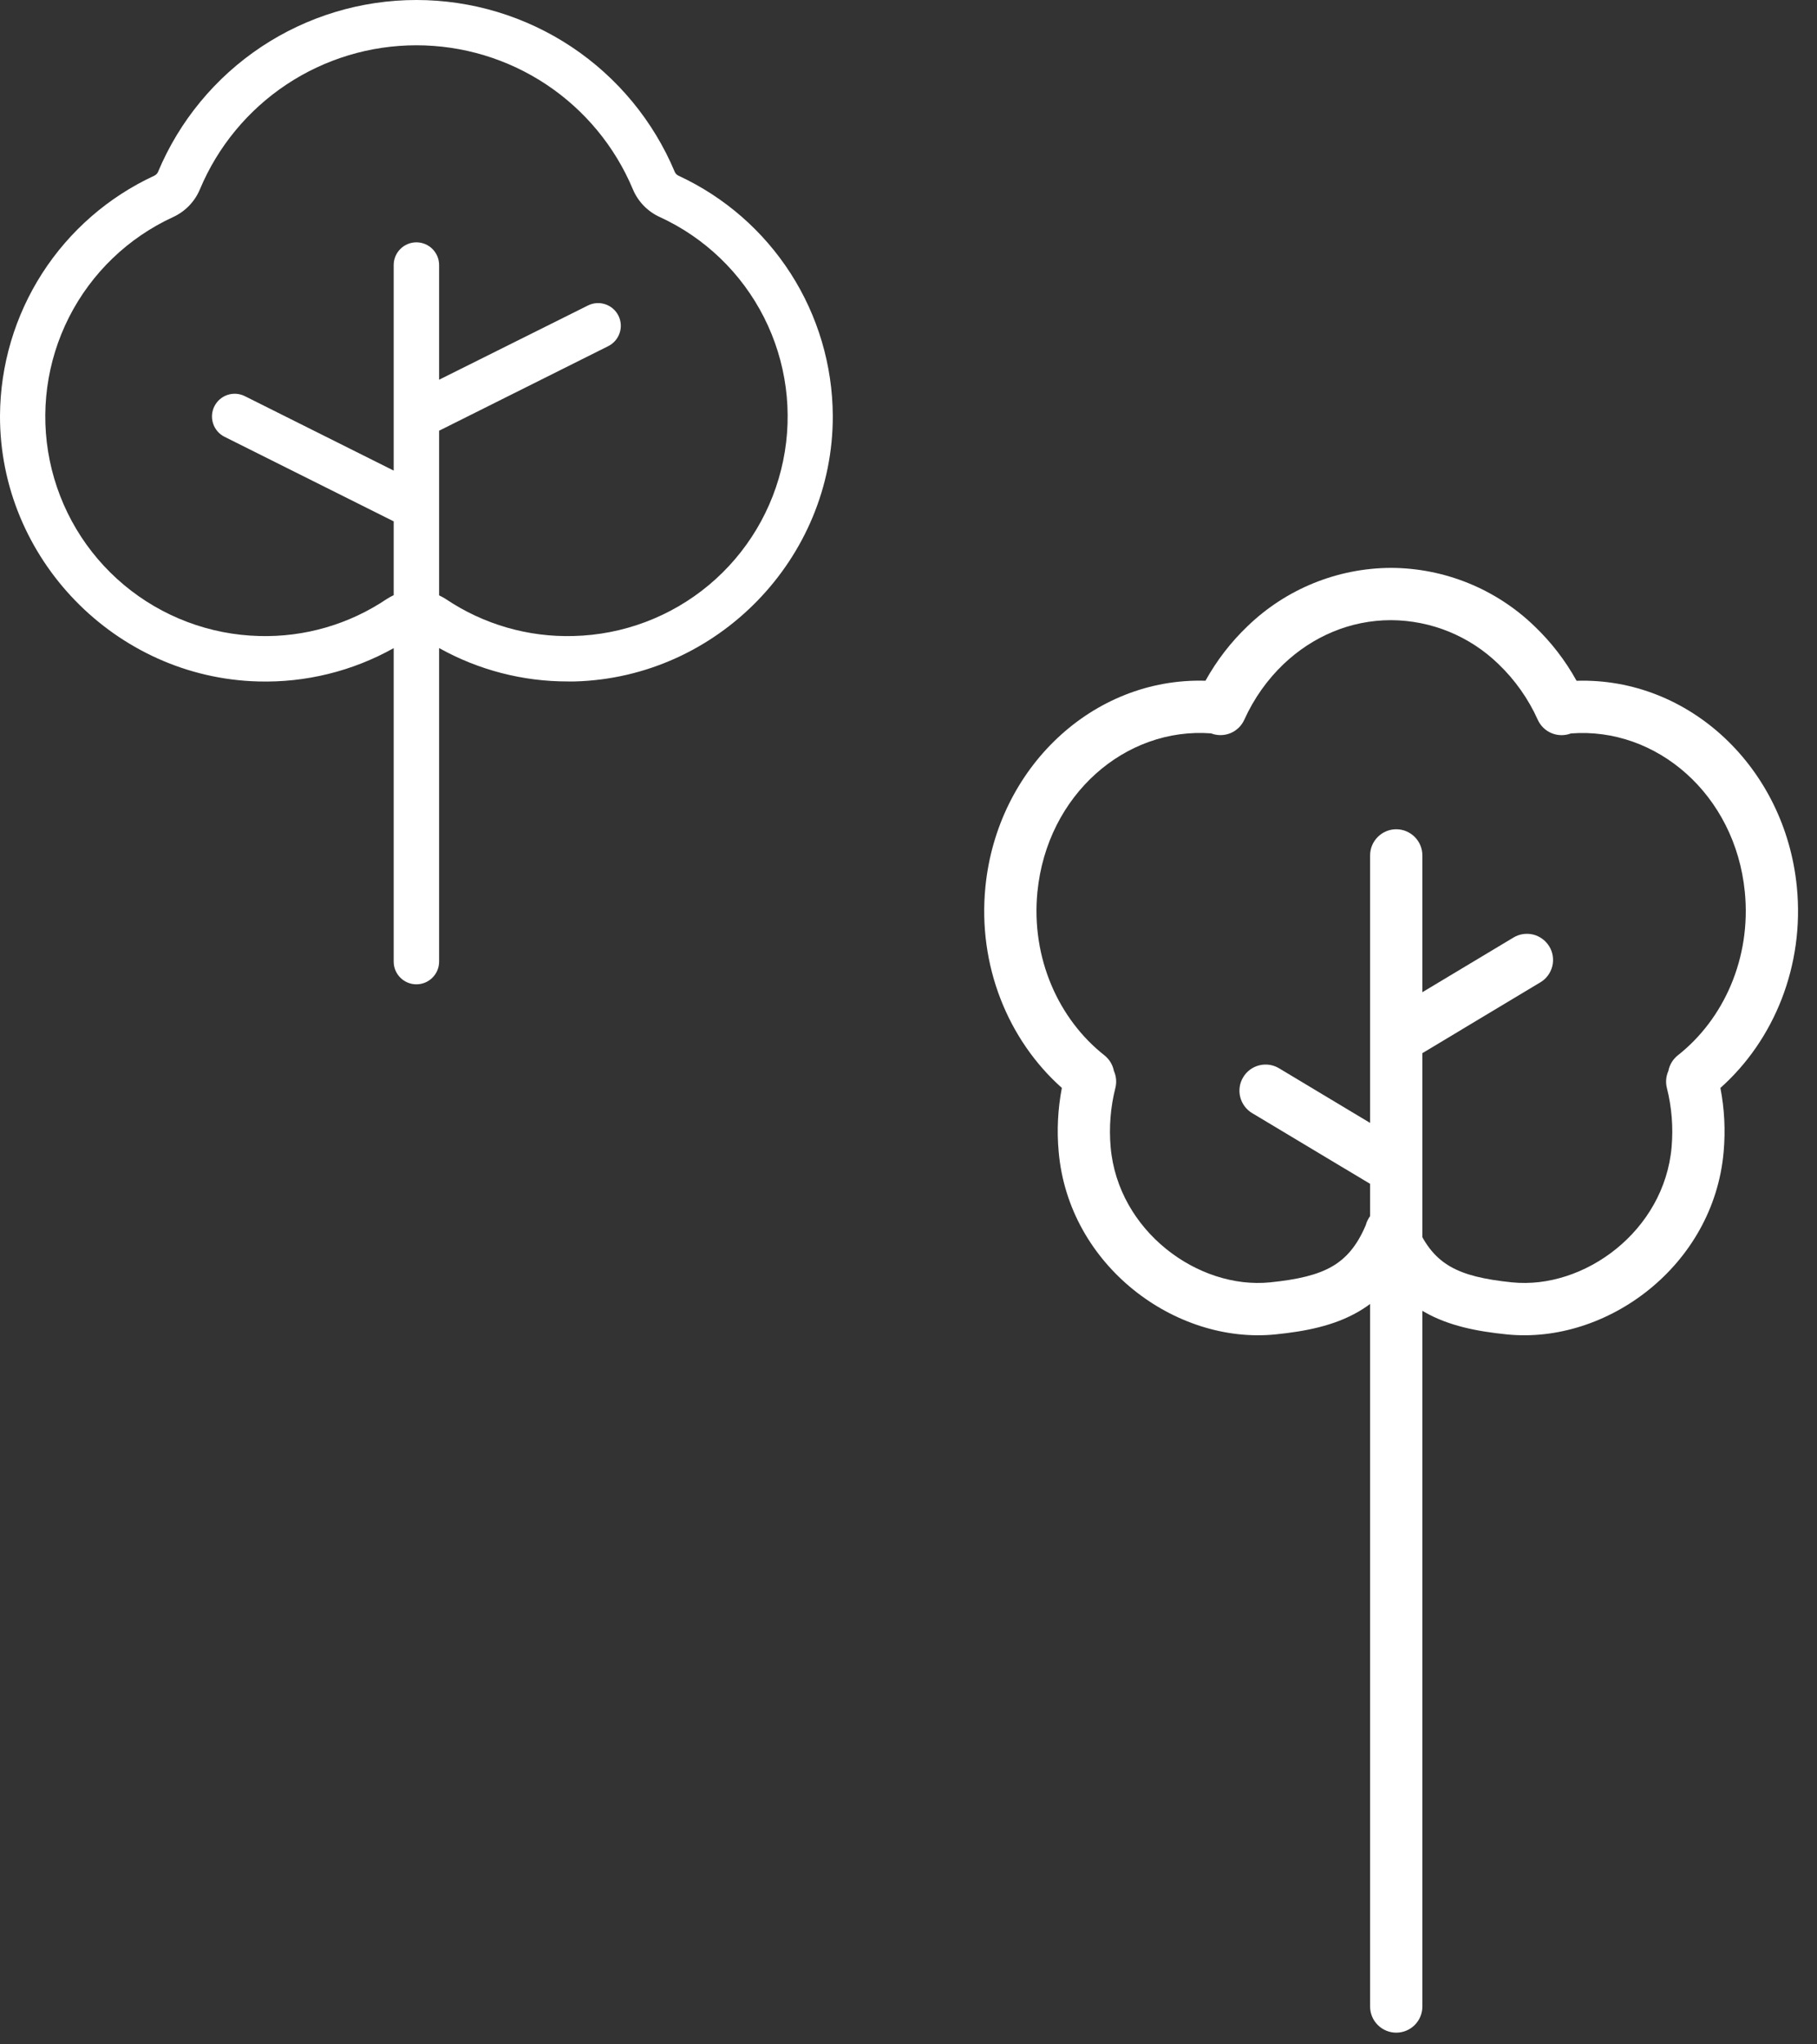
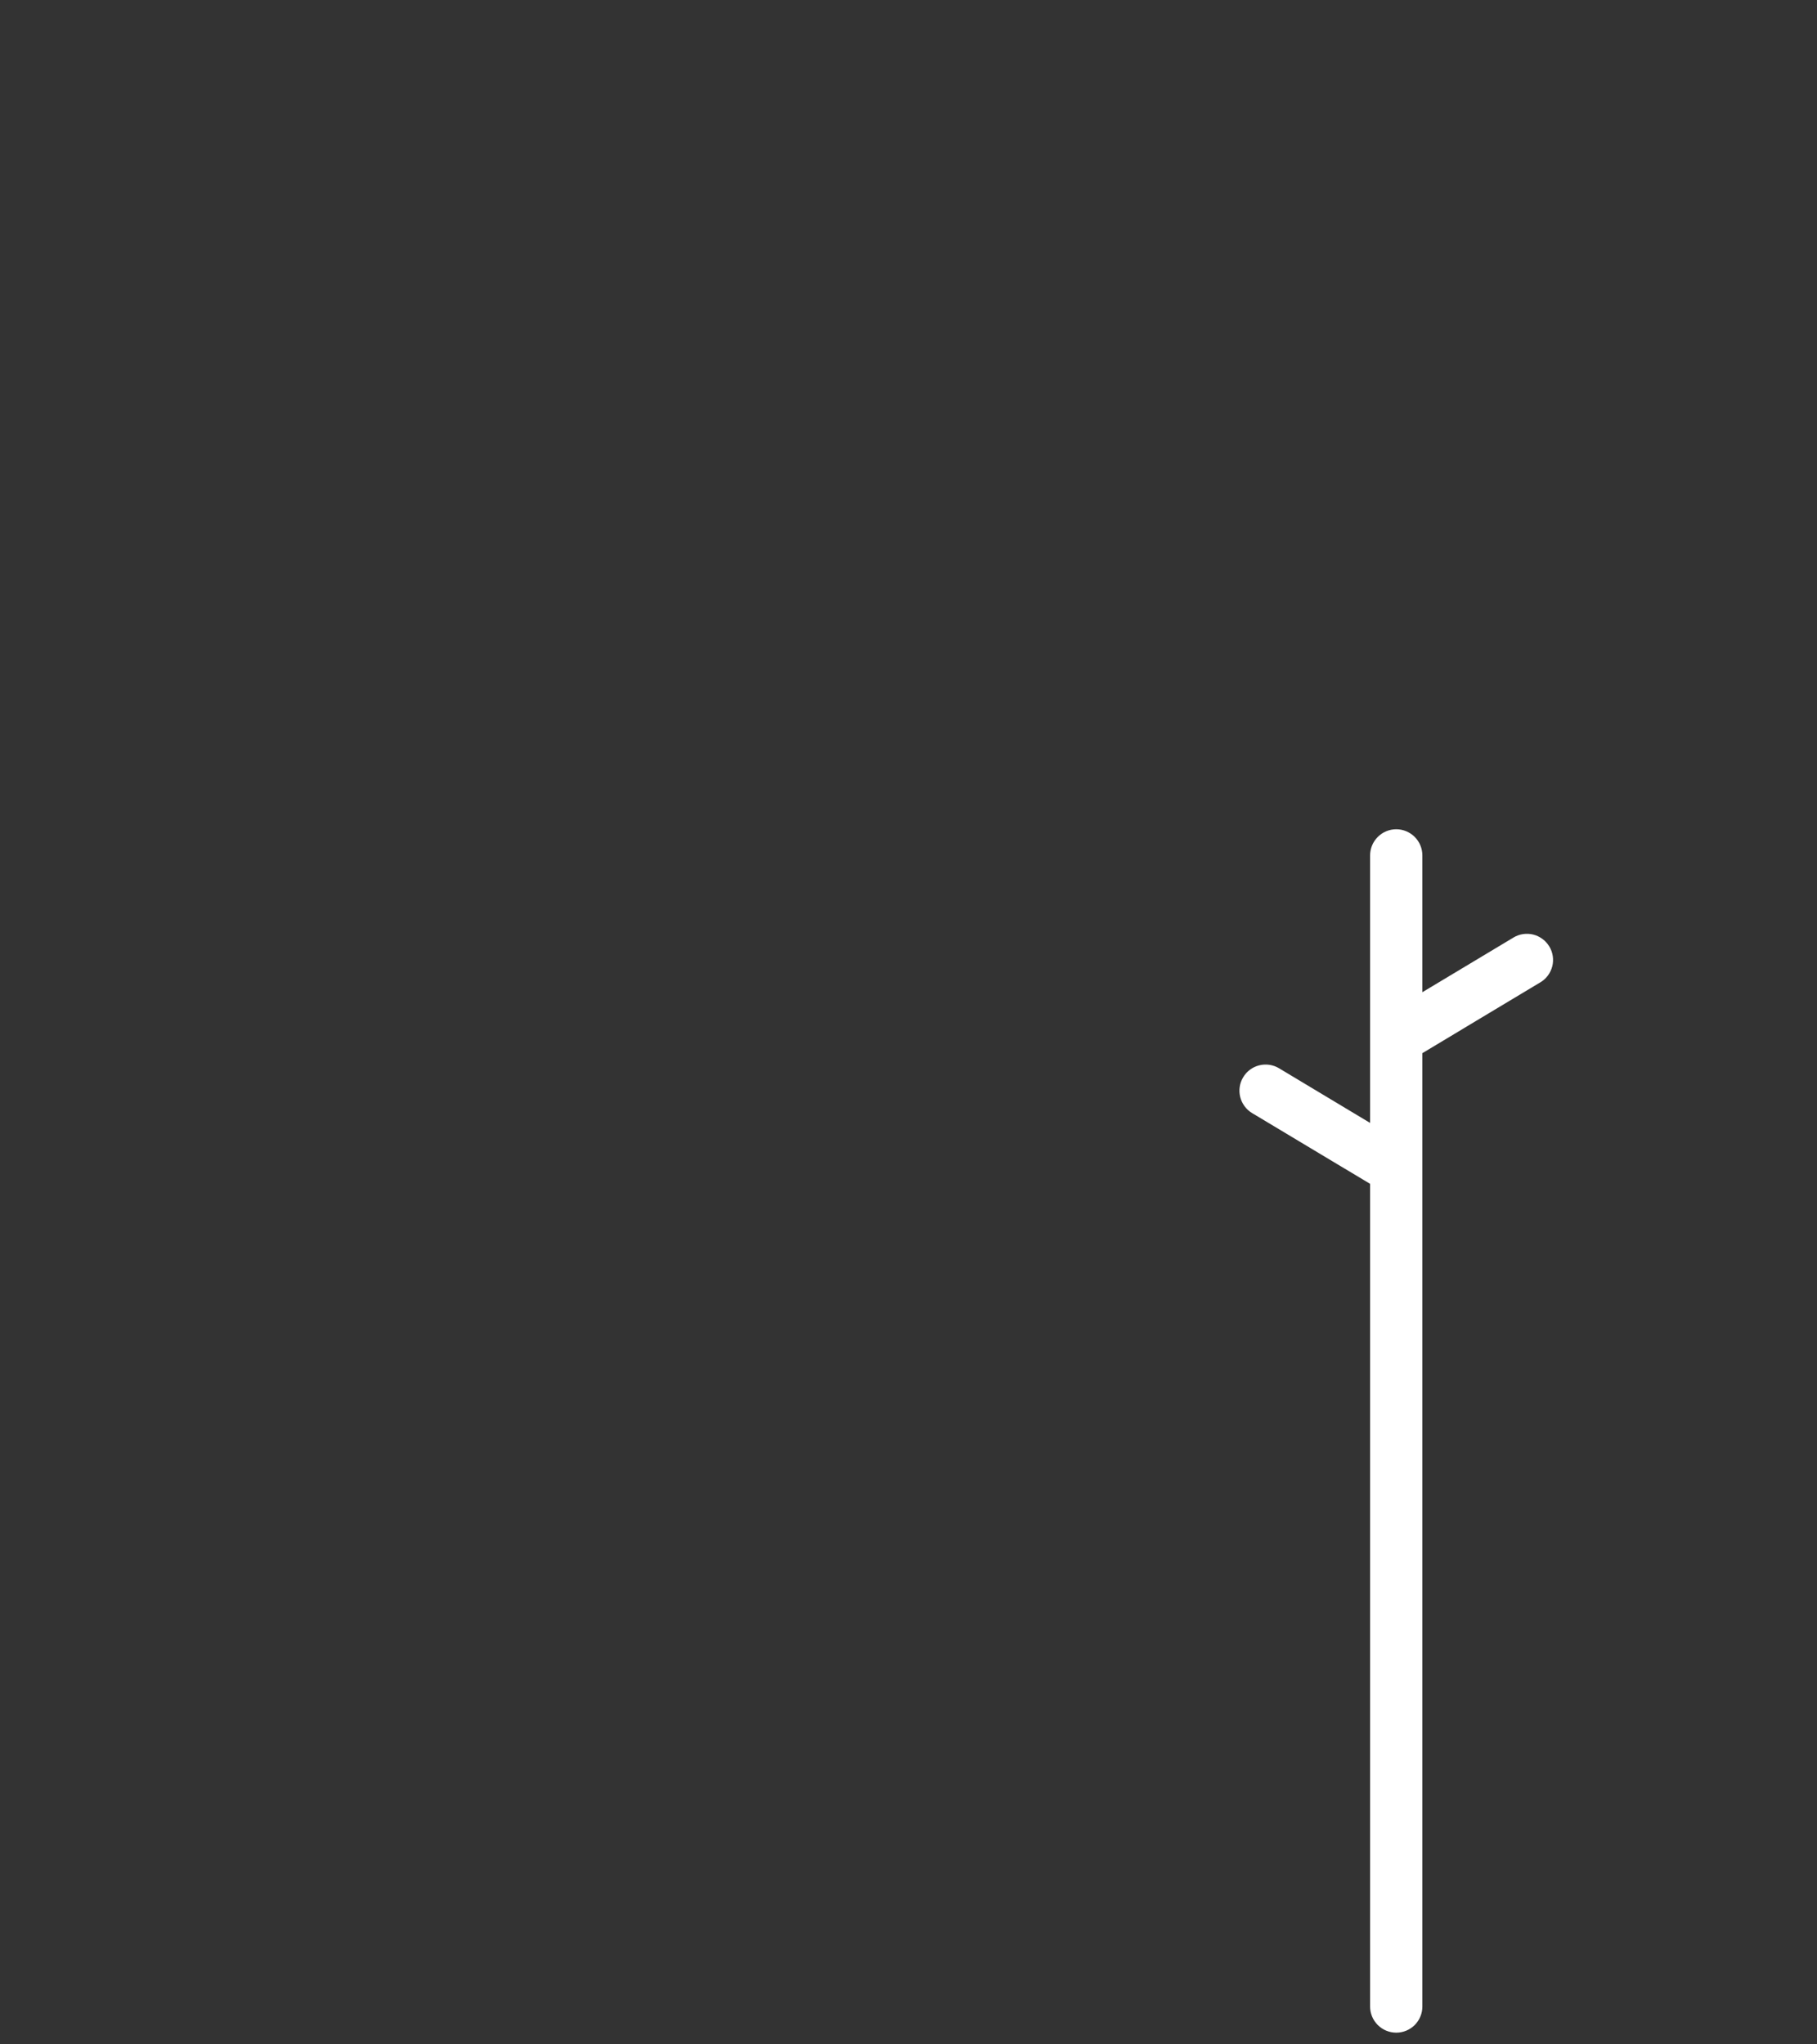
<svg xmlns="http://www.w3.org/2000/svg" width="48" height="54" viewBox="0 0 48 54" fill="none">
  <rect x="0" y="0" width="48" height="54" fill="#333333" stroke="none" />
-   <path fill-rule="evenodd" clip-rule="evenodd" d="M36.747 16.381C35.667 16.381 34.676 16.813 33.911 17.539C33.483 17.947 33.126 18.446 32.871 19.011C32.798 19.172 32.667 19.299 32.504 19.366C32.34 19.433 32.157 19.435 31.993 19.371C29.733 19.202 27.661 20.991 27.406 23.556C27.233 25.31 27.968 26.925 29.175 27.875C29.311 27.983 29.396 28.131 29.426 28.288C29.489 28.429 29.503 28.587 29.465 28.737C29.336 29.247 29.294 29.776 29.34 30.3C29.534 32.515 31.648 34.065 33.554 33.872C34.29 33.797 34.805 33.676 35.193 33.451C35.54 33.249 35.838 32.934 36.08 32.36C36.105 32.265 36.15 32.177 36.212 32.1C36.273 32.024 36.351 31.962 36.439 31.918C36.527 31.874 36.623 31.85 36.721 31.846C36.819 31.842 36.917 31.859 37.008 31.896C37.108 31.936 37.198 31.999 37.27 32.08C37.341 32.16 37.393 32.257 37.42 32.361C37.662 32.934 37.959 33.249 38.307 33.451C38.694 33.676 39.21 33.797 39.944 33.872C41.851 34.065 43.965 32.515 44.159 30.3C44.205 29.776 44.163 29.247 44.034 28.737C43.996 28.587 44.011 28.428 44.074 28.287C44.105 28.124 44.194 27.978 44.324 27.875C45.532 26.925 46.267 25.31 46.093 23.556C45.839 20.988 43.761 19.198 41.499 19.373C41.335 19.436 41.152 19.434 40.989 19.366C40.826 19.299 40.695 19.172 40.623 19.011C40.374 18.458 40.021 17.958 39.583 17.539C38.823 16.801 37.806 16.386 36.747 16.381ZM41.648 17.982C41.352 17.447 40.977 16.96 40.534 16.538C39.517 15.556 38.16 15.005 36.747 15C35.333 15.005 33.976 15.556 32.959 16.538C32.522 16.954 32.145 17.441 31.845 17.981C28.863 17.893 26.343 20.288 26.032 23.423C25.825 25.508 26.633 27.474 28.051 28.736C27.945 29.291 27.916 29.858 27.967 30.42C28.229 33.432 31.051 35.515 33.694 35.247C34.484 35.167 35.238 35.022 35.885 34.647C36.217 34.455 36.502 34.213 36.749 33.915C36.998 34.213 37.284 34.455 37.614 34.647C38.263 35.022 39.017 35.167 39.806 35.247C42.449 35.515 45.272 33.432 45.534 30.422C45.584 29.859 45.556 29.292 45.448 28.737C46.866 27.474 47.674 25.508 47.467 23.421C47.156 20.285 44.632 17.891 41.648 17.982Z" fill="white" />
  <path fill-rule="evenodd" clip-rule="evenodd" d="M40.929 25.001C40.976 25.079 41.007 25.165 41.02 25.255C41.033 25.345 41.029 25.436 41.007 25.524C40.984 25.612 40.945 25.695 40.891 25.768C40.837 25.84 40.769 25.902 40.691 25.948L37.575 27.818V53.001C37.575 53.184 37.502 53.359 37.373 53.489C37.243 53.618 37.068 53.691 36.885 53.691C36.702 53.691 36.526 53.618 36.397 53.489C36.267 53.359 36.194 53.184 36.194 53.001V31.27L33.078 29.402C32.921 29.308 32.808 29.155 32.763 28.977C32.719 28.8 32.746 28.612 32.841 28.455C32.935 28.297 33.087 28.184 33.265 28.14C33.443 28.095 33.631 28.123 33.788 28.217L36.194 29.661V22.595C36.194 22.412 36.267 22.236 36.397 22.107C36.526 21.977 36.702 21.904 36.885 21.904C37.068 21.904 37.243 21.977 37.373 22.107C37.502 22.236 37.575 22.412 37.575 22.595V26.208L39.982 24.764C40.06 24.717 40.146 24.686 40.236 24.673C40.325 24.66 40.417 24.664 40.505 24.686C40.593 24.708 40.675 24.748 40.748 24.802C40.821 24.856 40.882 24.924 40.929 25.001Z" fill="white" />
-   <path d="M17.926 4.642C17.882 4.622 17.846 4.587 17.826 4.542C17.263 3.197 16.314 2.047 15.1 1.239C13.885 0.431 12.459 0 11 0C9.541 0 8.115 0.431 6.9 1.239C5.686 2.047 4.737 3.197 4.174 4.542C4.154 4.587 4.118 4.622 4.074 4.642C2.863 5.203 1.837 6.096 1.115 7.219C0.394 8.342 0.007 9.646 2.44481e-05 10.981C-0.01 14.755 3.049 17.9 6.82 18C8.071 18.035 9.308 17.731 10.4 17.12V25.4C10.4 25.559 10.463 25.712 10.576 25.824C10.688 25.937 10.841 26 11 26C11.159 26 11.312 25.937 11.424 25.824C11.537 25.712 11.6 25.559 11.6 25.4V17.118C12.639 17.698 13.81 18.002 15 18H15.181C18.951 17.9 22.01 14.757 22 10.983C21.993 9.648 21.607 8.343 20.885 7.22C20.163 6.097 19.137 5.203 17.926 4.642ZM15.15 16.8C13.953 16.834 12.775 16.493 11.781 15.826C11.723 15.789 11.663 15.755 11.6 15.726V11.377L16.068 9.143C16.21 9.072 16.319 8.947 16.369 8.796C16.42 8.645 16.408 8.48 16.337 8.338C16.266 8.195 16.141 8.087 15.99 8.037C15.839 7.986 15.674 7.998 15.532 8.069L11.6 10.03V7.001C11.6 6.842 11.537 6.689 11.424 6.577C11.312 6.464 11.159 6.401 11 6.401C10.841 6.401 10.688 6.464 10.576 6.577C10.463 6.689 10.4 6.842 10.4 7.001V12.43L6.468 10.464C6.326 10.393 6.161 10.381 6.01 10.431C5.859 10.482 5.734 10.59 5.663 10.733C5.592 10.875 5.58 11.04 5.631 11.191C5.681 11.342 5.79 11.467 5.932 11.538L10.4 13.771V15.721C10.337 15.751 10.277 15.784 10.219 15.821C9.225 16.491 8.048 16.833 6.85 16.8C5.54 16.767 4.28 16.291 3.275 15.451C2.269 14.61 1.579 13.453 1.315 12.17C1.051 10.886 1.23 9.551 1.822 8.382C2.414 7.213 3.385 6.279 4.576 5.732C4.894 5.585 5.146 5.324 5.281 5.001C5.753 3.874 6.548 2.911 7.565 2.234C8.583 1.557 9.778 1.196 11 1.196C12.222 1.196 13.417 1.557 14.435 2.234C15.452 2.911 16.247 3.874 16.719 5.001C16.855 5.324 17.106 5.584 17.424 5.73C18.616 6.276 19.588 7.21 20.181 8.38C20.774 9.549 20.953 10.885 20.689 12.169C20.425 13.454 19.734 14.611 18.728 15.452C17.722 16.293 16.461 16.768 15.15 16.8Z" fill="white" />
</svg>